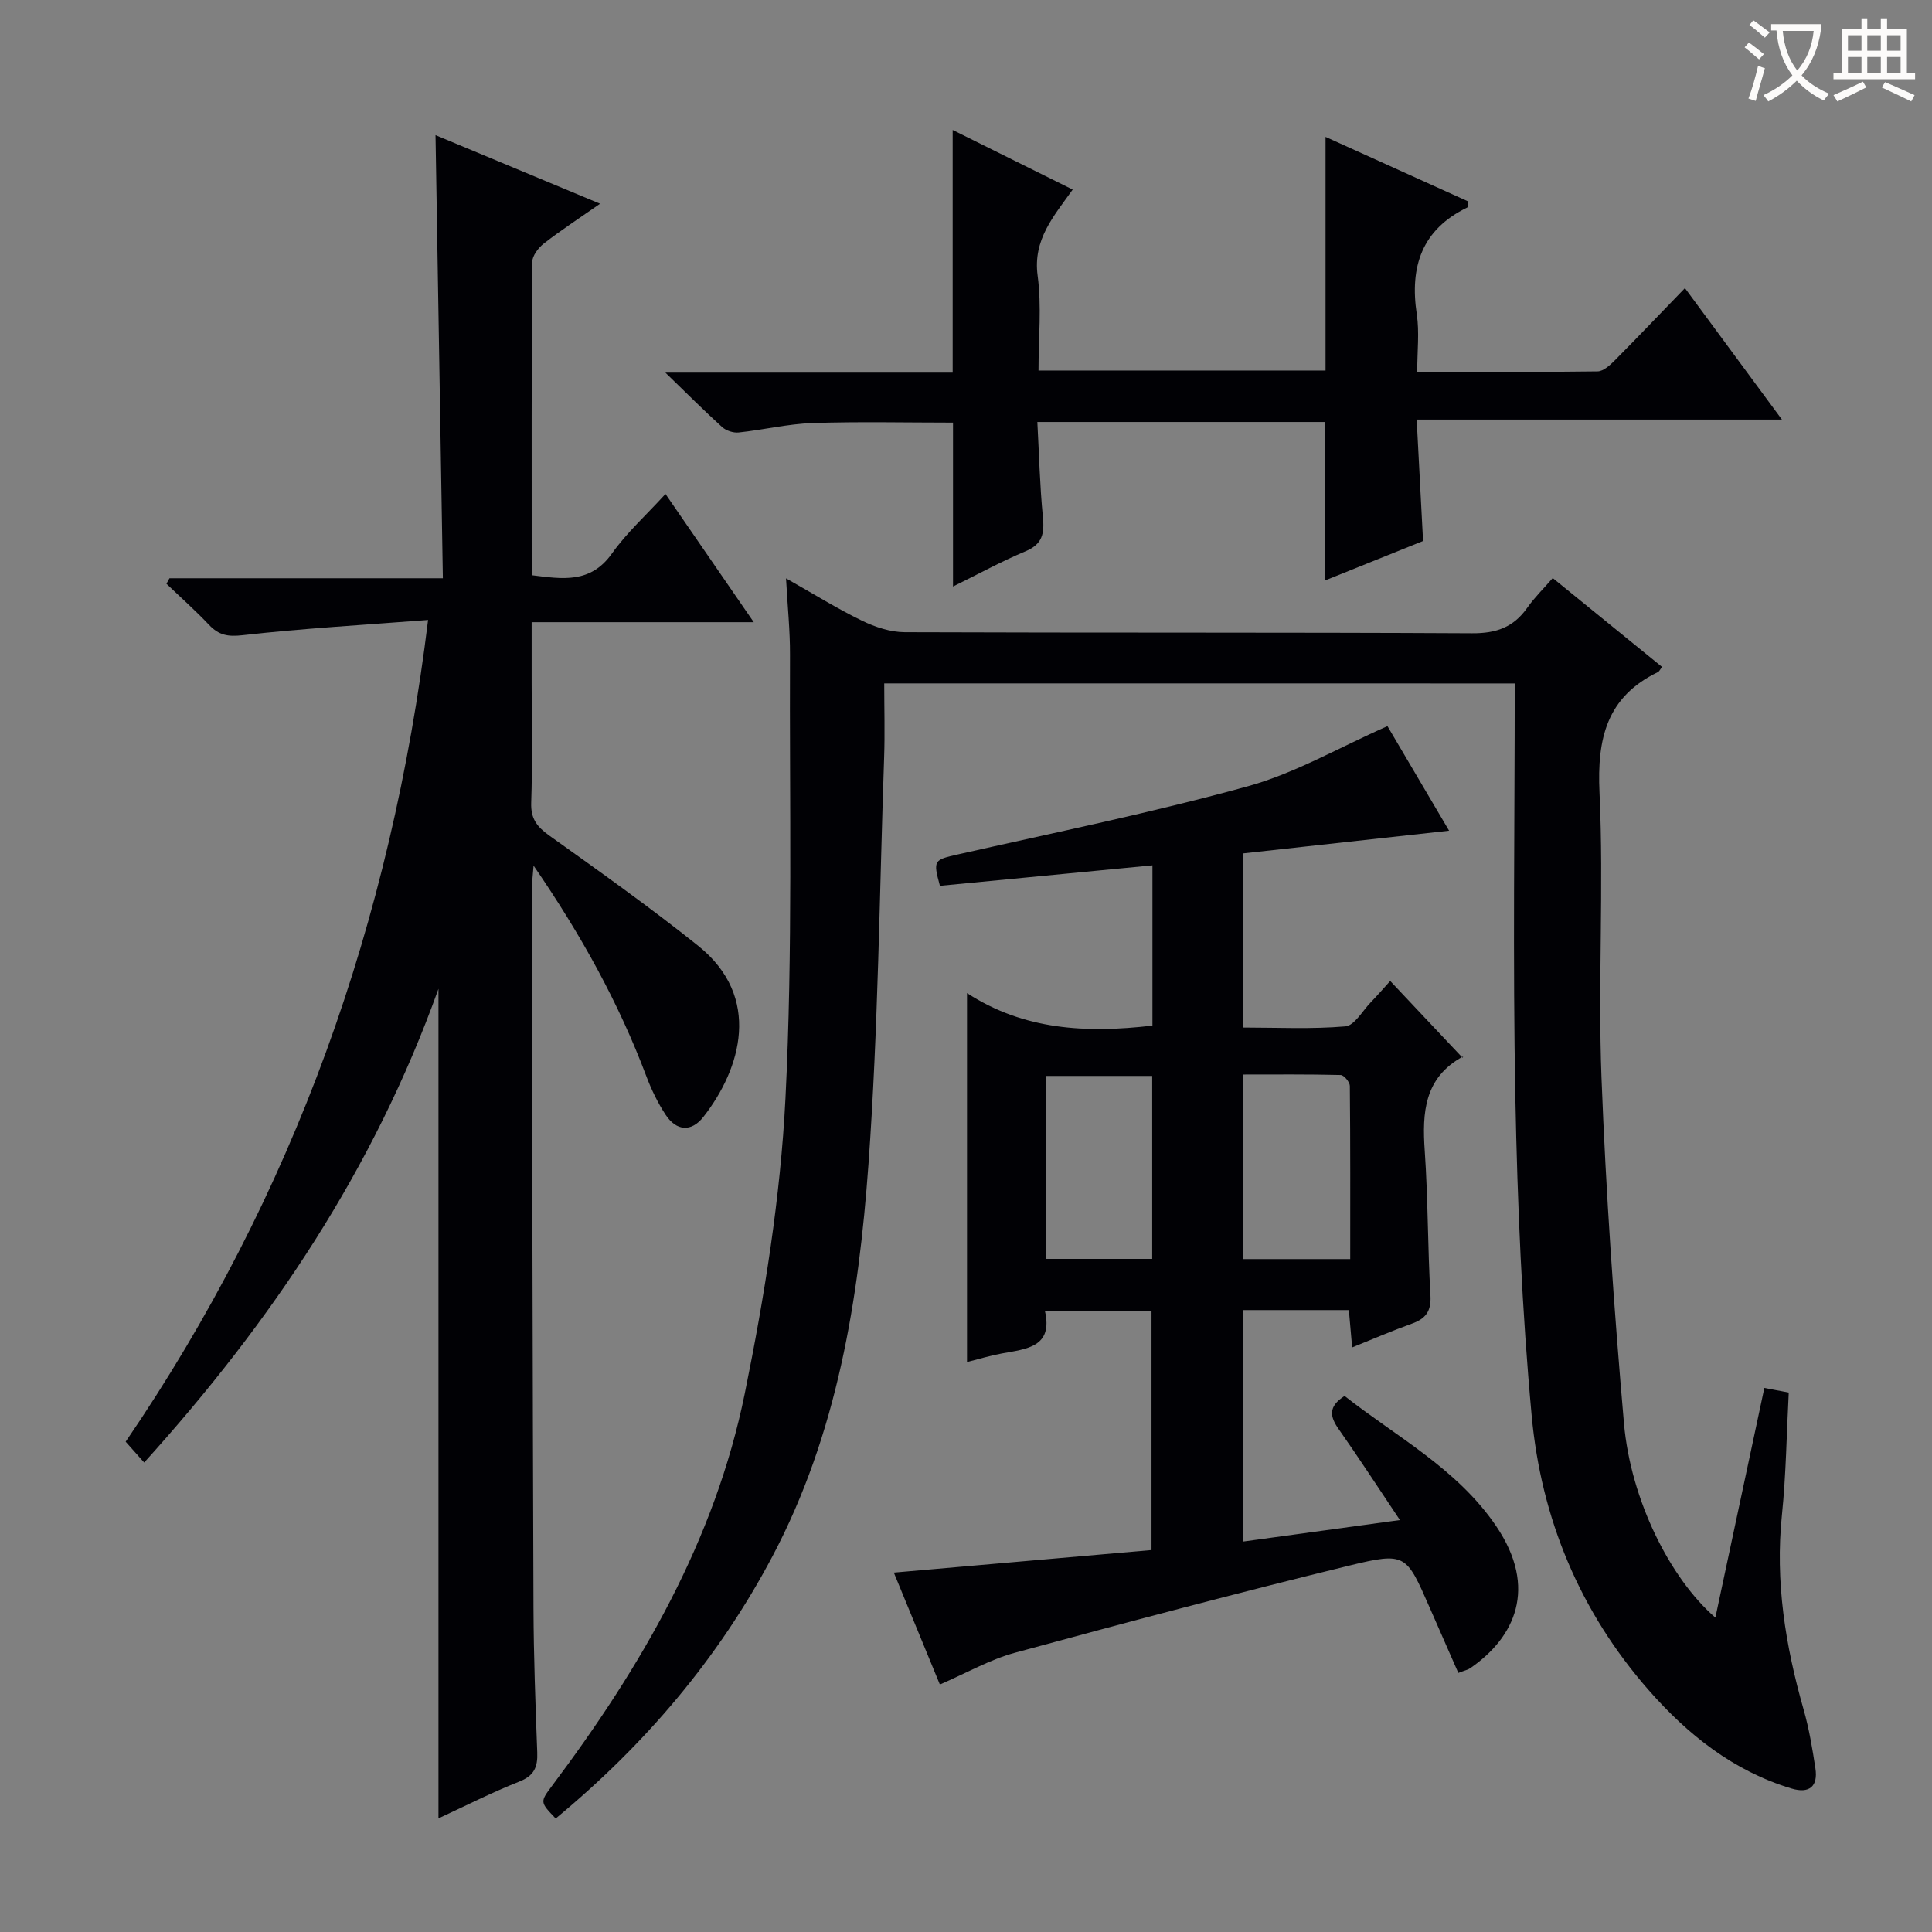
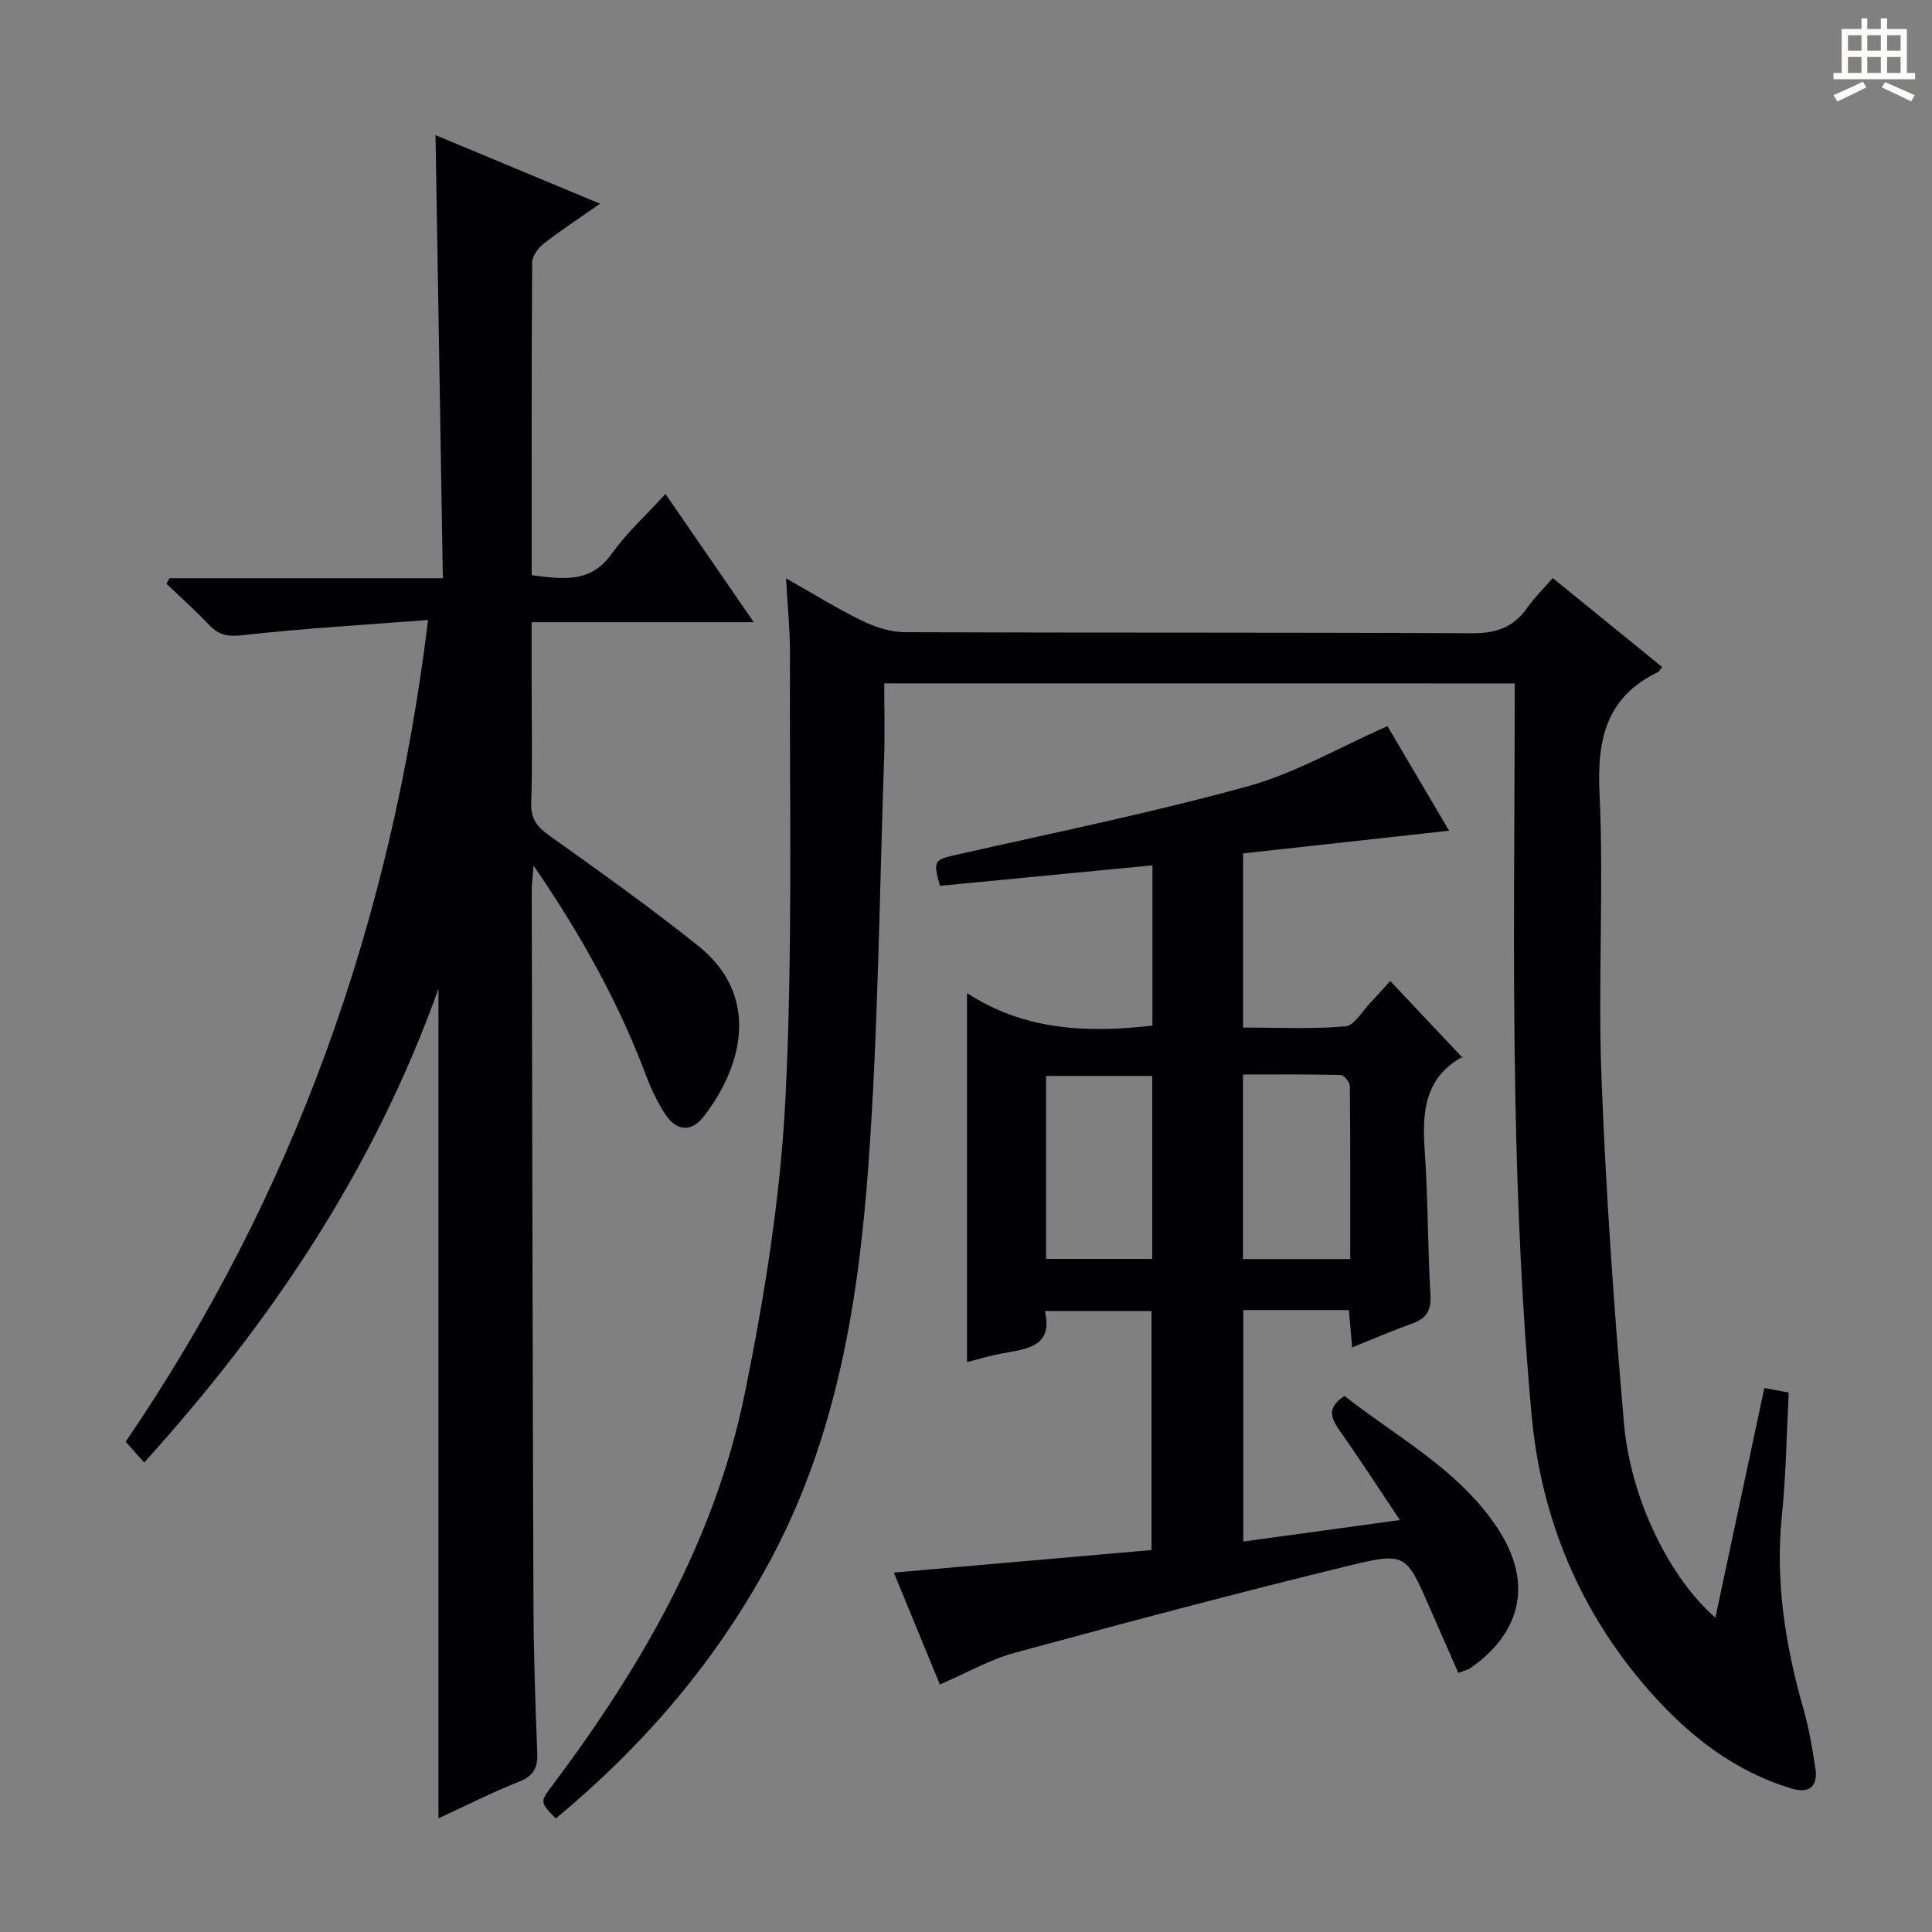
<svg xmlns="http://www.w3.org/2000/svg" enable-background="new 0 0 400 400" viewBox="0 0 400 400">
  <rect x="0" y="0" width="400" height="400" fill="#808080" stroke="none" />
  <g fill="#010105">
    <path d="m183.07 141.49c0 5.31.15 10.29-.02 15.27-.97 28.09-1.22 56.24-3.24 84.26-2.03 28.05-6.45 55.8-19.9 81.23-11.22 21.21-26.45 39.02-44.86 54.25-3.25-3.39-3.27-3.41-.75-6.77 18.44-24.56 33.73-50.87 39.9-81.23 4.09-20.12 7.39-40.63 8.42-61.09 1.54-30.57.81-61.25.94-91.88.02-4.96-.5-9.93-.82-15.79 5.68 3.21 10.57 6.26 15.73 8.77 2.72 1.32 5.89 2.37 8.86 2.38 39.16.15 78.31.01 117.47.22 4.98.03 8.55-1.24 11.38-5.25 1.51-2.15 3.42-4.01 5.3-6.18 7.72 6.27 15.18 12.34 22.64 18.41-.46.57-.6.93-.86 1.06-10.64 5.14-12.62 13.78-12.1 24.94.91 19.62-.34 39.33.41 58.97.91 23.89 2.58 47.76 4.65 71.58 1.39 15.92 9.59 32.2 18.93 40.27 3.4-15.96 6.75-31.65 10.14-47.55 1.55.3 3.1.59 5.05.96-.45 8.48-.55 16.94-1.41 25.32-1.43 13.81.72 27.11 4.49 40.31 1.13 3.97 1.82 8.09 2.44 12.18.57 3.71-1.24 5.28-4.96 4.16-12.02-3.62-21.48-11.15-29.58-20.39-14.26-16.27-22.26-35.57-24.21-56.86-2.01-21.83-2.95-43.79-3.37-65.72-.55-28.46-.13-56.93-.13-85.82-43.93-.01-86.95-.01-130.54-.01z" />
    <path d="m29.85 302.8c-1.51-1.7-2.6-2.92-3.83-4.31 34.83-51.06 54.96-107.51 62.61-170.13-13.35 1.03-25.91 1.74-38.39 3.15-3.08.35-4.93 0-6.95-2.13-2.81-2.97-5.88-5.69-8.83-8.52.21-.38.42-.76.63-1.14h56.6c-.51-30.74-1.01-60.93-1.52-91.74 11.28 4.7 22.36 9.32 34.07 14.2-4.37 3.05-8.13 5.5-11.66 8.25-1.15.89-2.39 2.56-2.4 3.88-.15 21.48-.1 42.97-.1 64.78 6.35.79 12.16 1.79 16.62-4.5 3.05-4.3 7.06-7.91 11.08-12.32 6.08 8.82 11.9 17.27 18.28 26.55-15.56 0-30.37 0-45.99 0v12.4c0 8.33.19 16.67-.09 24.99-.11 3.3 1.19 4.96 3.72 6.77 10.41 7.43 20.86 14.85 30.85 22.84 13.26 10.62 8.88 25.45 1.08 35.42-2.49 3.18-5.58 2.96-7.82-.44-1.62-2.46-2.94-5.19-3.98-7.95-5.71-15.17-13.46-29.22-23.36-43.63-.19 2.51-.38 3.85-.38 5.19.1 49.49.18 98.97.36 148.46.04 9.98.4 19.96.78 29.93.12 3.02-.61 4.83-3.7 6.05-5.68 2.24-11.15 5.04-16.75 7.62 0-57.13 0-113.88 0-171.75-13.4 37.4-34.53 68.86-60.93 98.08z" />
    <path d="m238.6 212.34c0-11.11 0-21.89 0-33.18-14.87 1.43-29.49 2.84-44 4.24-1.46-5.34-1.24-5.37 3.73-6.5 20.06-4.54 40.24-8.65 60.05-14.12 9.76-2.7 18.81-8 28.88-12.44 3.85 6.53 8.33 14.14 12.76 21.65-14.37 1.58-28.43 3.13-42.66 4.7v36.05c7.03 0 14.14.36 21.18-.24 1.88-.16 3.54-3.2 5.24-4.96 1.37-1.41 2.65-2.9 4.05-4.44 5.04 5.34 9.9 10.51 14.99 15.91.18-.55.18-.32.08-.27-8.02 4.35-8.48 11.57-7.92 19.56.69 9.95.6 19.96 1.18 29.92.19 3.28-.99 4.81-3.87 5.84-4.05 1.45-7.99 3.16-12.34 4.91-.24-2.72-.45-5.12-.68-7.73-7.35 0-14.44 0-21.87 0v47.92c10.64-1.46 21.05-2.89 32.44-4.45-4.53-6.76-8.48-12.85-12.65-18.78-1.83-2.59-2.29-4.68 1.19-6.91 10.75 8.47 23.34 15.06 31.4 26.97 8.68 12.83 3.83 23.04-5.37 29.38-.51.35-1.18.48-2.48.99-2.03-4.62-4-9.11-5.97-13.61-4.8-10.96-4.92-11.46-16.57-8.62-23.19 5.66-46.26 11.79-69.29 18.06-5.2 1.42-10.03 4.21-15.51 6.57-3.21-7.81-6.4-15.56-9.53-23.17 17.93-1.57 35.45-3.1 53.35-4.67 0-16.61 0-32.84 0-49.49-7.06 0-14.27 0-22.07 0 1.73 7.49-3.81 7.85-8.92 8.79-2.43.45-4.81 1.17-7.21 1.78 0-25.36 0-50.5 0-76.39 11.78 7.66 24.66 8.33 38.39 6.73zm-.05 48.3c0-12.7 0-25.11 0-37.88-7.4 0-14.63 0-21.97 0v37.88zm41 .04c0-12.02.04-23.94-.08-35.86-.01-.79-1.21-2.23-1.89-2.25-6.74-.17-13.5-.1-20.23-.1v38.21z" />
-     <path d="m348.85 59.65c6.91 9.37 13.2 17.89 20.08 27.22-25.51 0-50.18 0-75.62 0 .45 8.54.86 16.44 1.32 25.14-6.32 2.54-13.16 5.3-20.23 8.14 0-11.13 0-21.8 0-32.78-19.52 0-39.1 0-59.63 0 .36 6.59.51 13.17 1.15 19.7.33 3.38-.08 5.59-3.58 7.06-5 2.09-9.77 4.72-15.03 7.3 0-11.57 0-22.57 0-33.93-9.58 0-19.33-.23-29.07.09-5.11.17-10.19 1.41-15.3 1.95-1.11.12-2.6-.37-3.43-1.12-3.68-3.33-7.19-6.85-11.75-11.27h59.48c0-16.94 0-33.33 0-50.24 8.16 4.05 16.28 8.09 24.85 12.34-3.89 5.47-8.27 10.32-7.26 17.82.85 6.35.18 12.9.18 19.64h59.43c0-15.87 0-31.75 0-48.37 9.94 4.5 19.81 8.96 29.59 13.39-.13.68-.09 1.15-.25 1.23-9.43 4.57-11.94 12.26-10.45 22.11.56 3.72.09 7.59.09 11.92 12.79 0 25.07.07 37.34-.1 1.22-.02 2.61-1.31 3.61-2.32 4.68-4.72 9.27-9.54 14.48-14.92z" />
  </g>
-   <path d="m362.1 8.8c1.1.8 2.1 1.6 3.1 2.4l-1 1.1c-1.3-1.1-2.3-2-3-2.5zm1.9 4.8c.5.2.9.4 1.4.5-.6 2.3-1.3 4.5-1.9 6.8l-1.5-.5c.8-2.1 1.4-4.3 2-6.8zm-1-9.4c1.3.9 2.4 1.8 3.4 2.5l-1 1.1c-1.4-1.2-2.4-2.1-3.2-2.6zm3.7 2.2v-1.4h10.3v1.2c-.5 3.6-1.8 6.8-4 9.4 1.5 1.6 3.4 2.8 5.7 3.8-.3.4-.7.8-1.1 1.4-2.3-1.1-4.1-2.5-5.6-4.1-1.6 1.6-3.6 3.1-5.9 4.3-.3-.5-.7-.9-1-1.3 2.4-1.1 4.4-2.5 6-4.1-1.9-2.5-3-5.6-3.3-9.3h-1.1zm8.8 0h-6.4c.3 3.3 1.3 6 3 8.2 2-2.3 3.1-5.1 3.4-8.2z" fill="#fcfbfa" />
  <path d="m385.3 3.8h1.3v2.2h2.8v-2.2h1.3v2.2h4.1v9.1h1.7v1.3h-16.9v-1.3h1.7v-9.1h4.1v-2.2zm.4 13.1.7 1.2c-1.8.9-3.8 1.9-6 2.9-.2-.4-.5-.8-.8-1.3 2.3-1 4.3-1.9 6.1-2.8zm-3.1-6.4h2.8v-3.2h-2.8zm0 4.6h2.8v-3.3h-2.8zm4-4.6h2.8v-3.2h-2.8zm0 4.6h2.8v-3.3h-2.8zm3.7 1.9c2.1.9 4.1 1.8 6.1 2.7l-.7 1.3c-2.2-1.1-4.2-2-6.1-2.9zm3.2-9.7h-2.8v3.2h2.8zm-2.8 7.8h2.8v-3.3h-2.8z" fill="#fcfbfa" />
</svg>